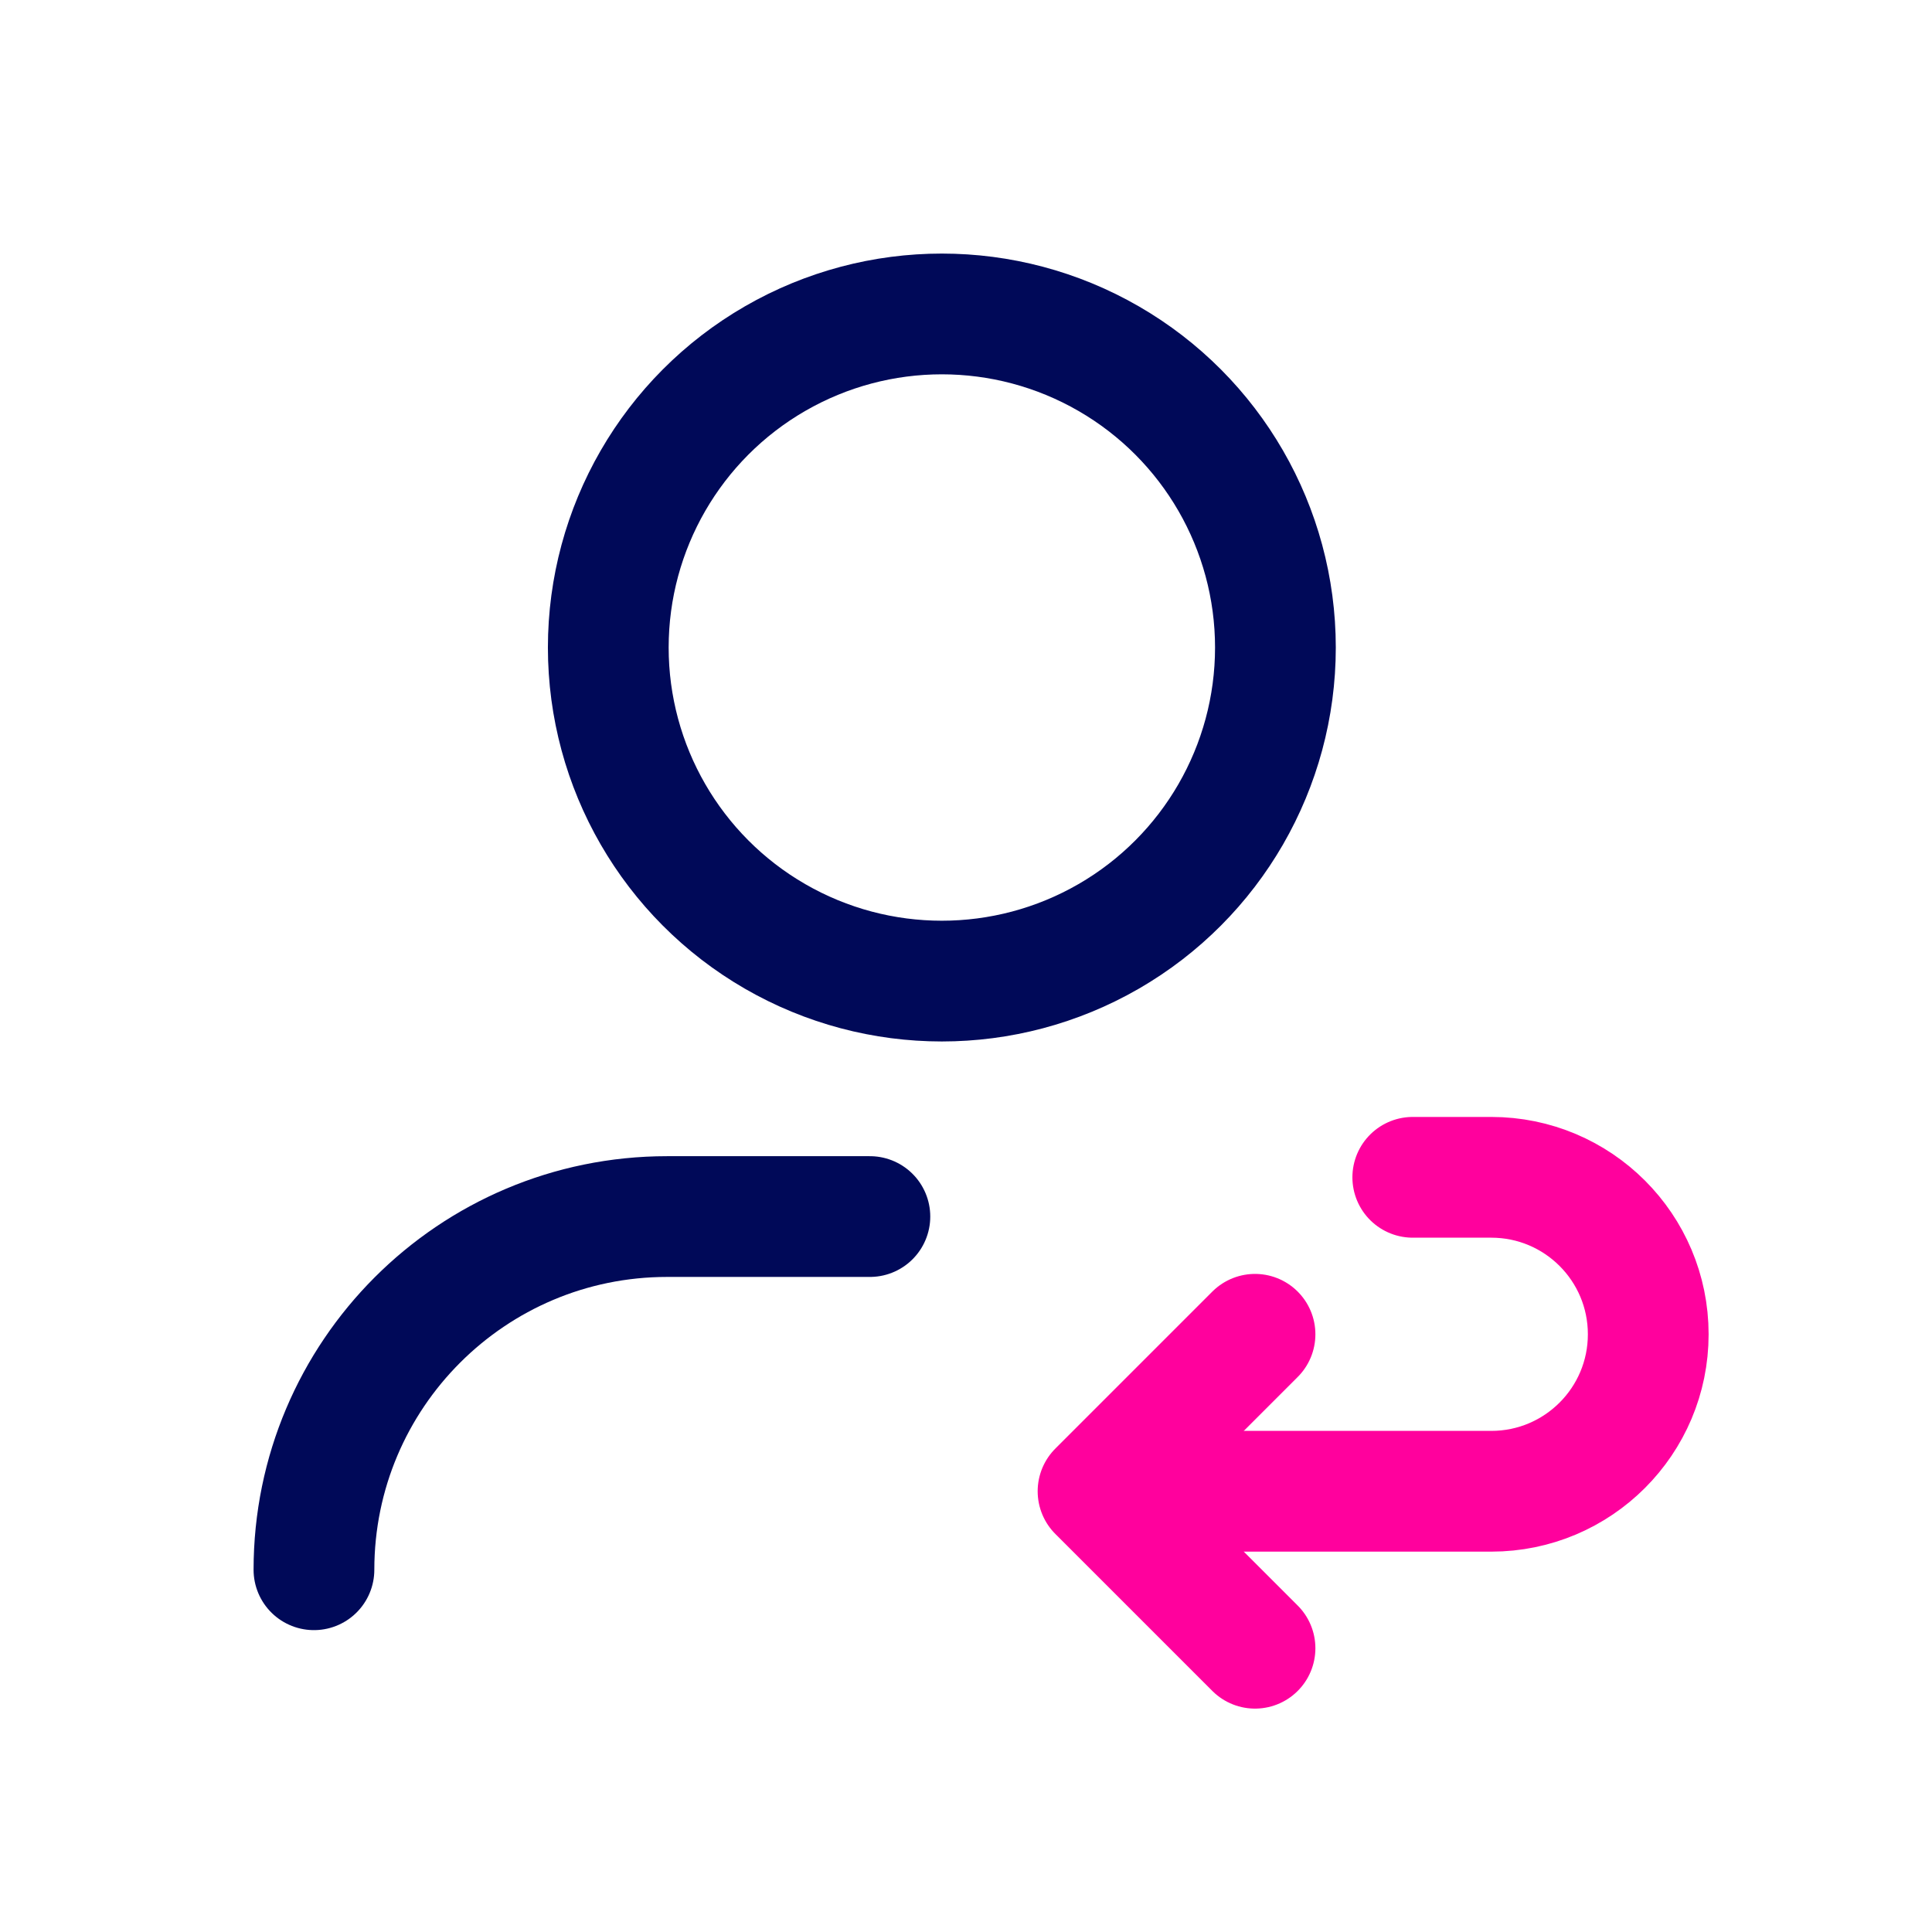
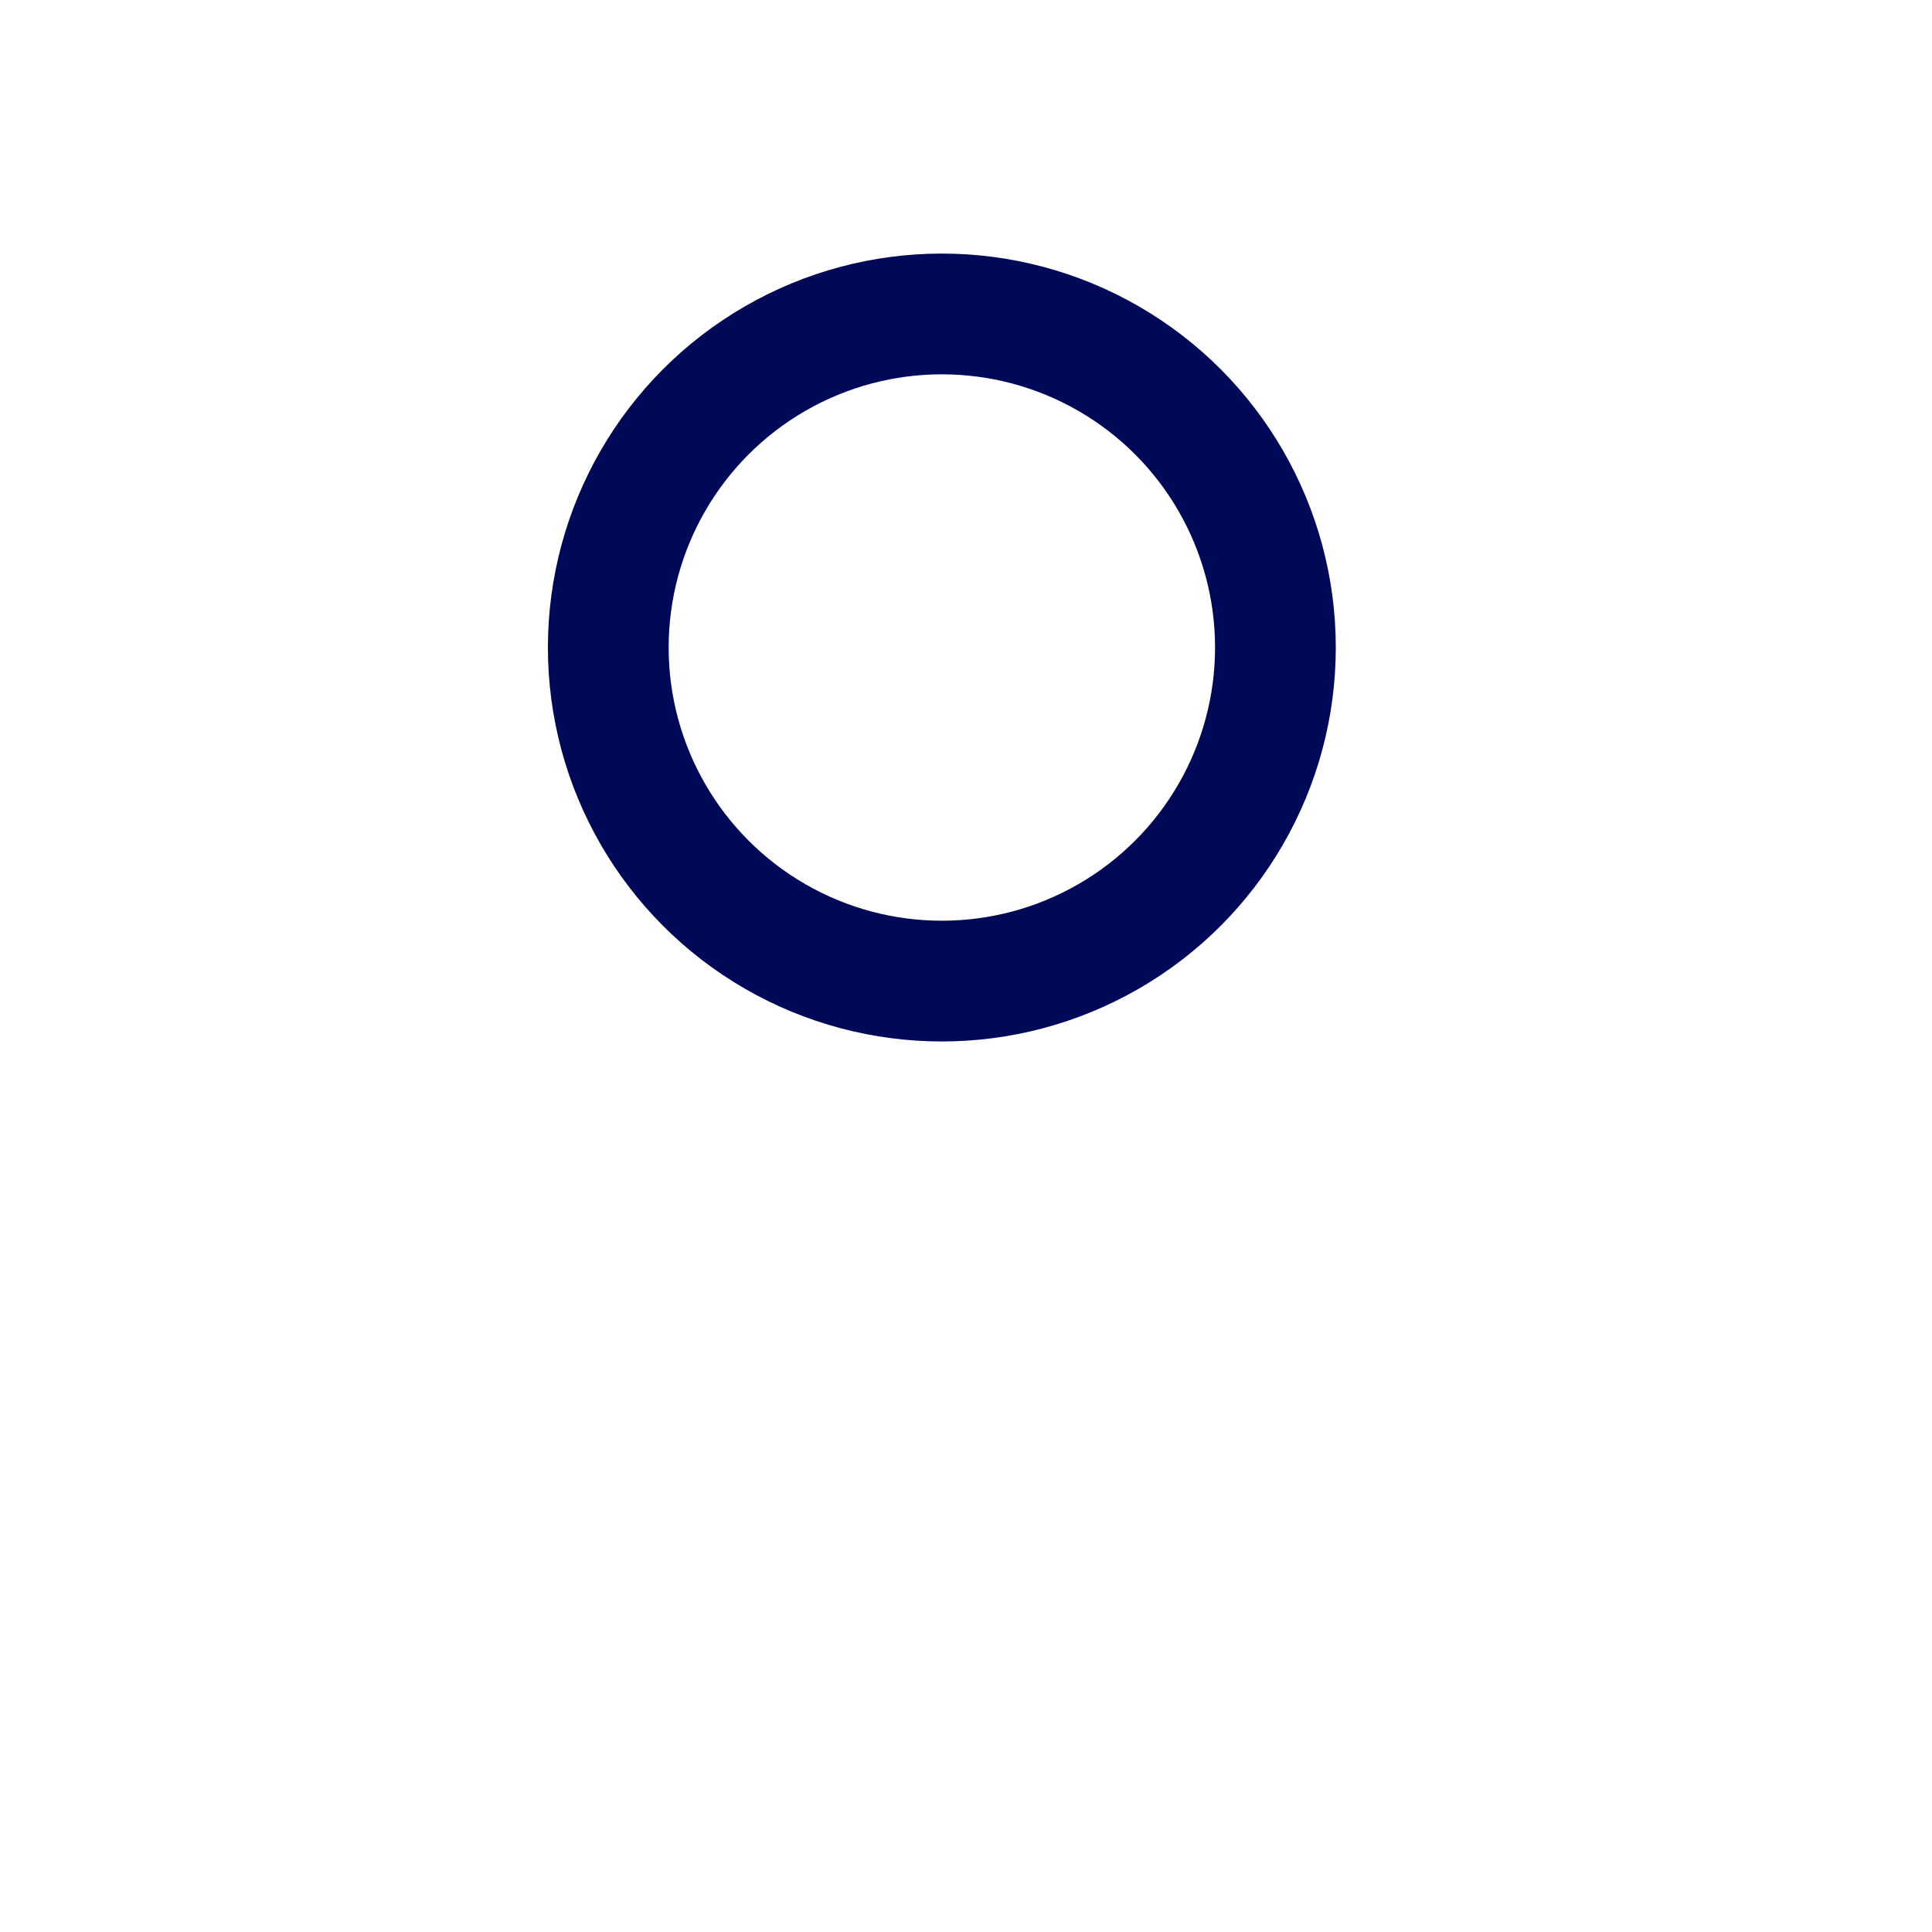
<svg xmlns="http://www.w3.org/2000/svg" width="32px" height="32px" viewBox="0 0 32 32" version="1.1">
  <title>user-profile-reply.1</title>
  <g id="Page-1" stroke="none" stroke-width="1" fill="none" fill-rule="evenodd">
    <g id="Other-Roles" transform="translate(-344, -530)">
      <g id="Group-4" transform="translate(247, 530)">
        <g id="user-profile-reply.1" transform="translate(97, 0)">
          <rect id="Rectangle" x="0" y="0" width="31.2" height="31.2" />
          <g id="Group" transform="translate(5.2, 5.2)" stroke-linecap="round" stroke-linejoin="round" stroke-width="2">
            <circle id="Oval" stroke="#000958" cx="10.4" cy="5.525" r="5.525" />
-             <path d="M0,20.8 L0,20.8 C0,17.569 2.619,14.95 5.85,14.95 L9.208,14.95" id="Path" stroke="#000958" />
-             <polyline id="Path" stroke="#FF019D" points="15.587 16.9 12.987 19.5 15.587 22.1" />
-             <path d="M18.2,14.3 L19.5,14.3 C20.936,14.3 22.1,15.463 22.1,16.9 L22.1,16.9 C22.1,18.336 20.936,19.5 19.5,19.5 L13,19.5" id="Path" stroke="#FF019D" />
          </g>
        </g>
      </g>
    </g>
  </g>
</svg>